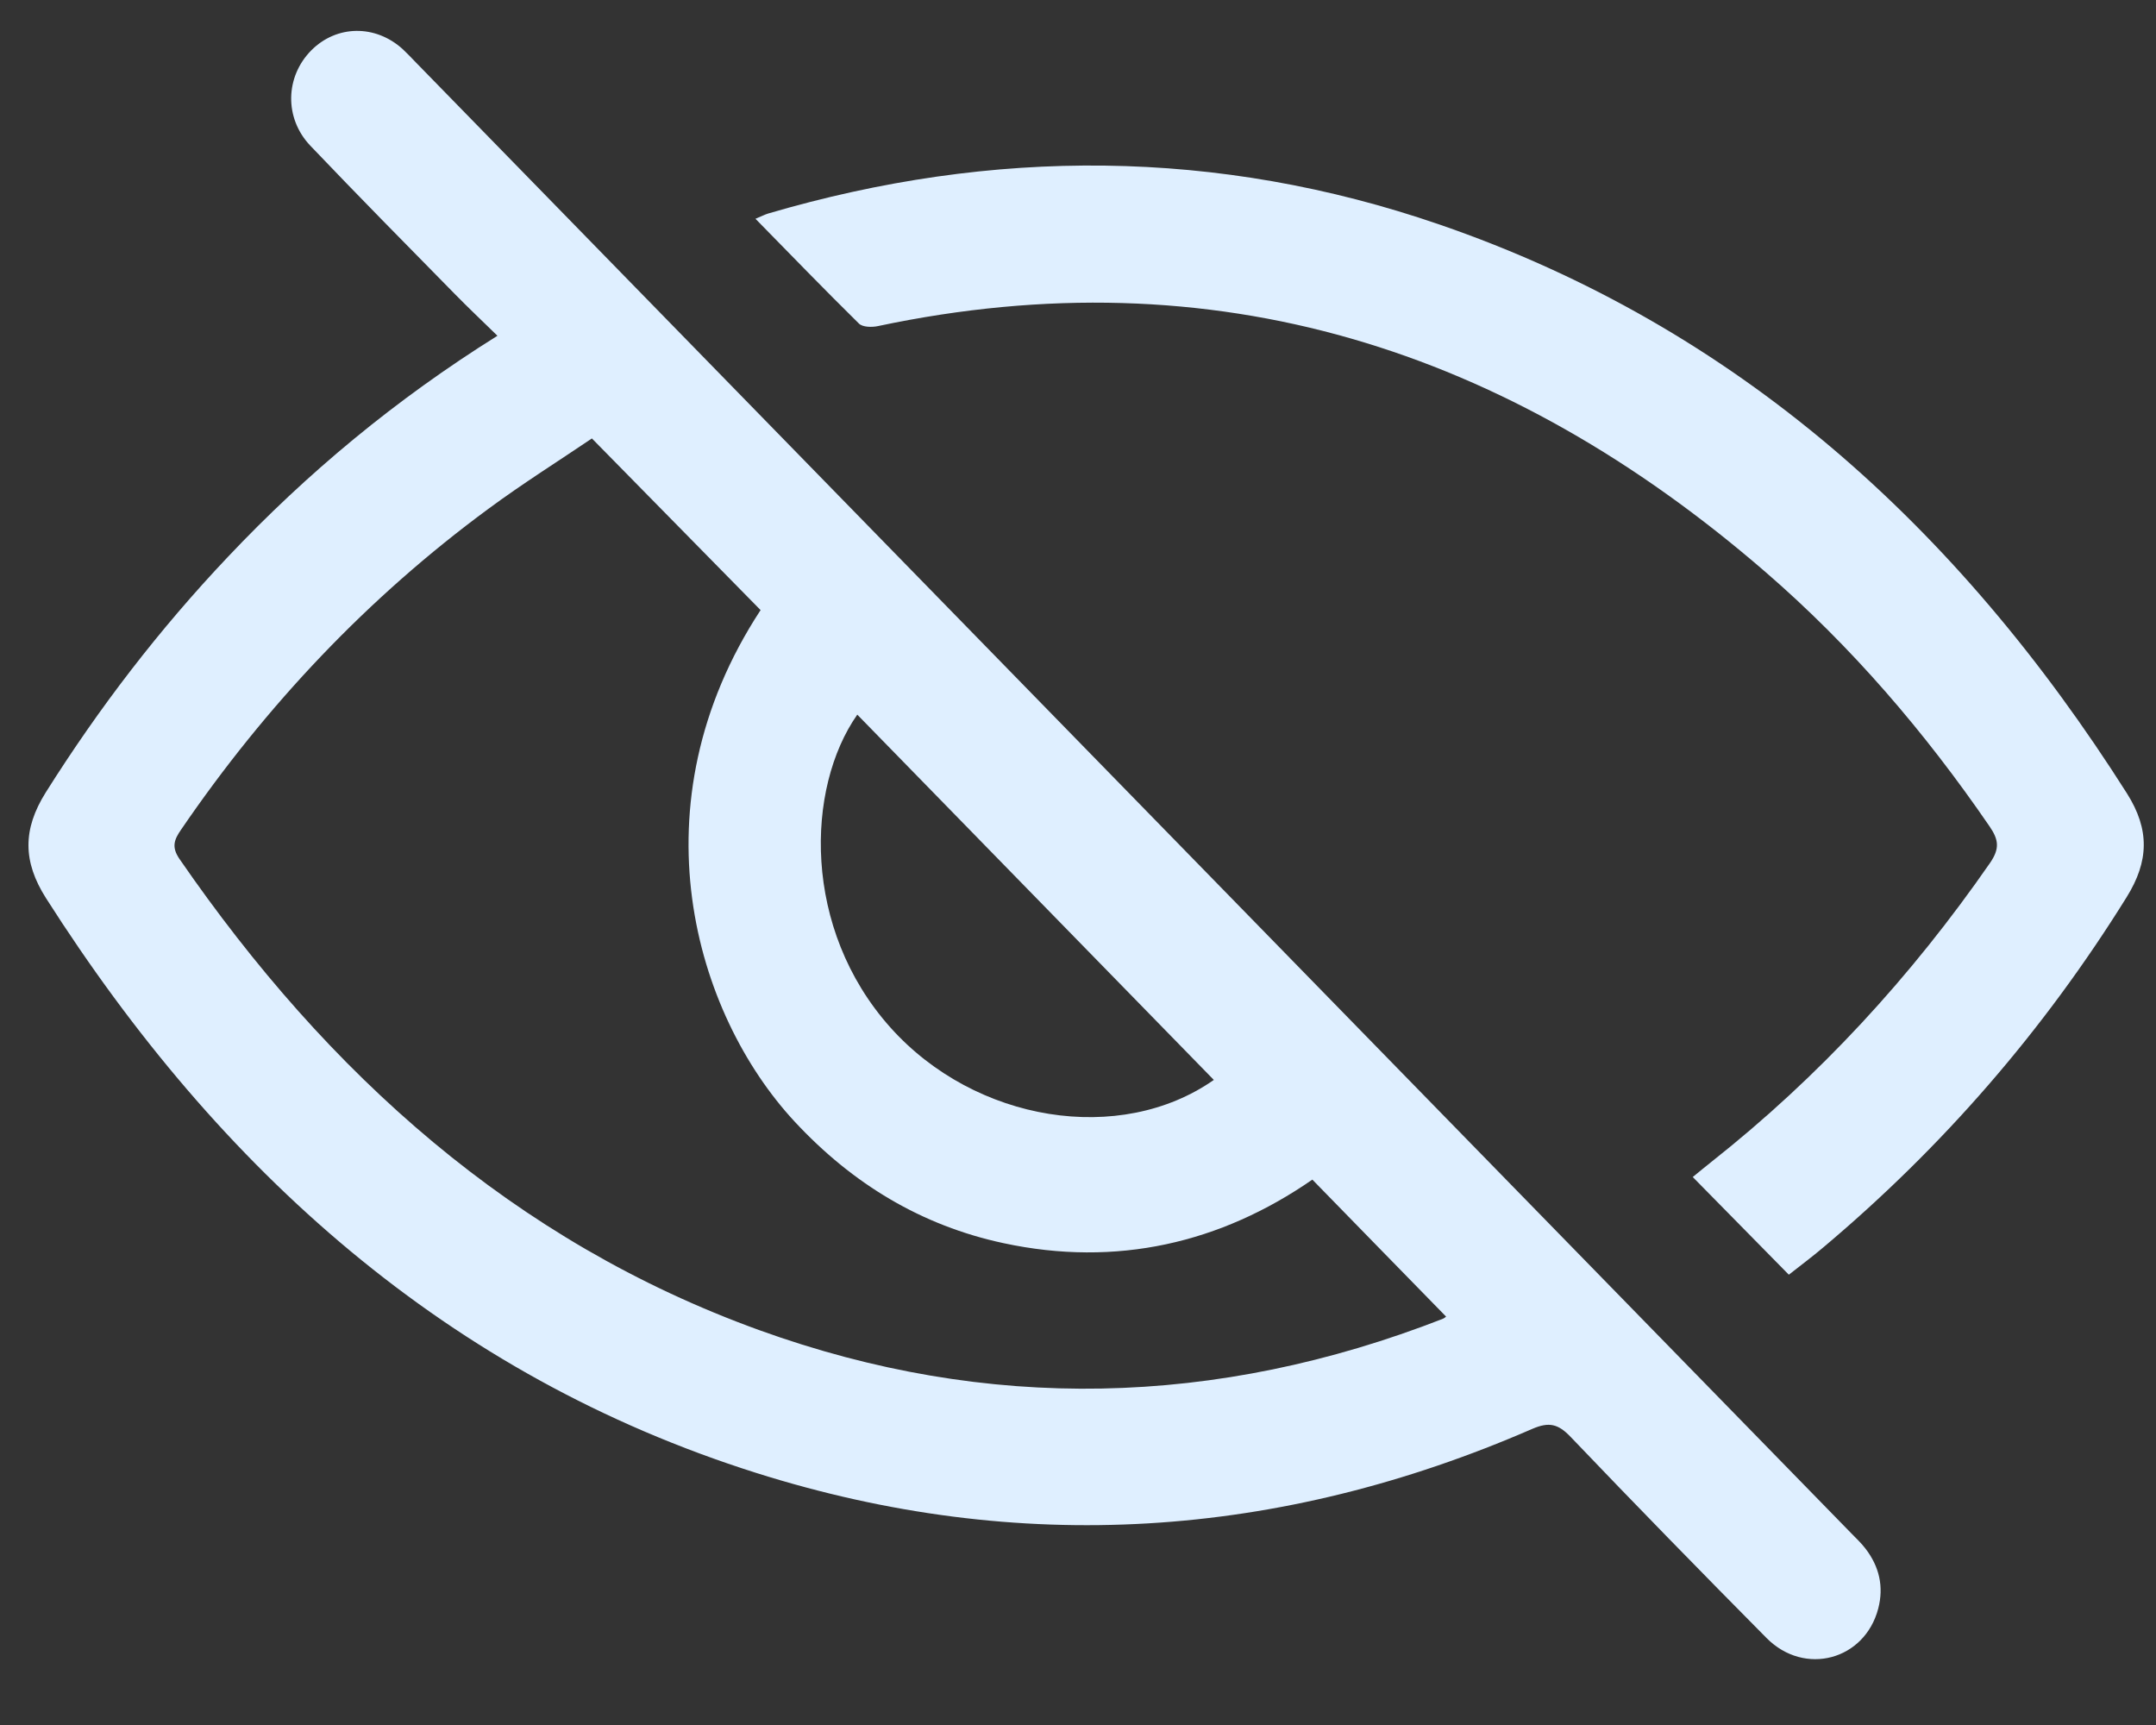
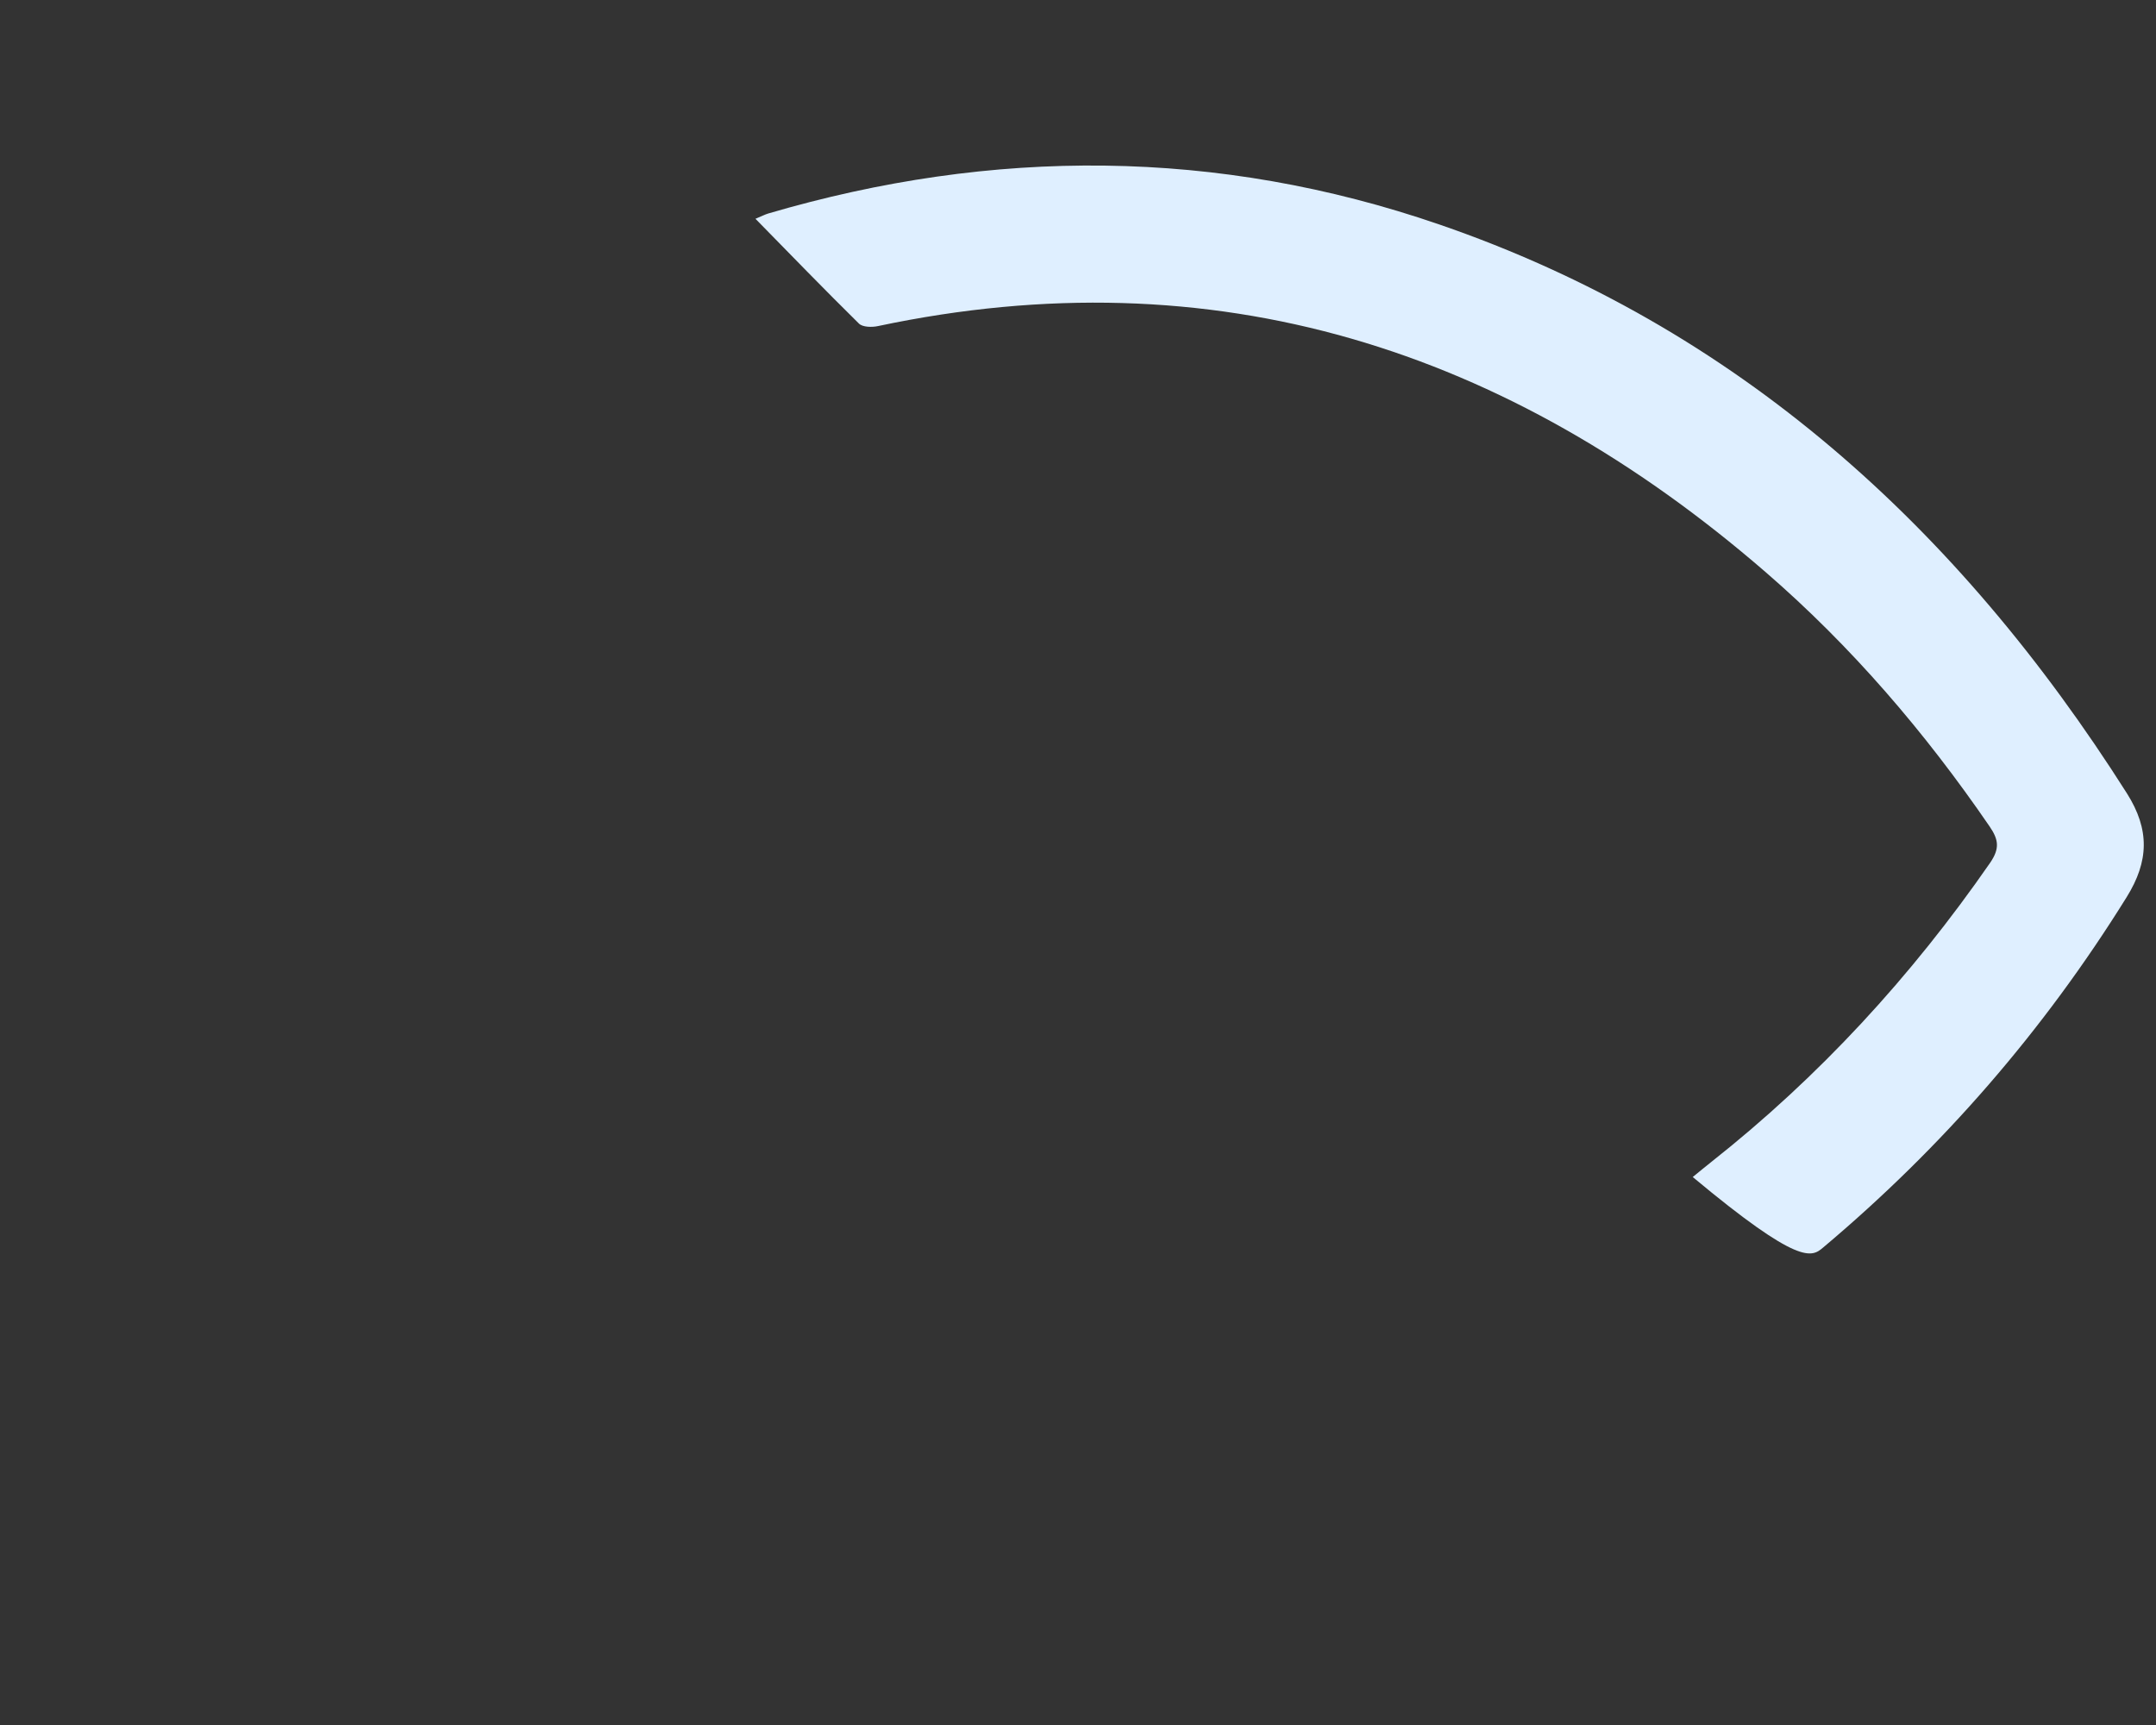
<svg xmlns="http://www.w3.org/2000/svg" width="30" height="24" viewBox="0 0 30 24" fill="none">
  <rect x="0" y="0" width="30" height="24" fill="#333333" stroke="none" />
-   <path d="M6.921 4.672C5.503 5.559 4.277 6.578 3.17 7.749C2.218 8.754 1.378 9.847 0.636 11.026C0.315 11.538 0.316 11.986 0.64 12.496C3.062 16.296 6.237 19.138 10.523 20.493C14.18 21.648 17.794 21.414 21.319 19.881C21.555 19.779 21.682 19.81 21.856 19.993C22.755 20.934 23.666 21.866 24.581 22.79C25.112 23.325 25.948 23.096 26.135 22.38C26.215 22.073 26.148 21.795 25.96 21.549C25.901 21.471 25.829 21.404 25.762 21.335C19.105 14.514 12.447 7.693 5.79 0.872C5.729 0.809 5.669 0.745 5.605 0.685C5.224 0.338 4.683 0.346 4.33 0.702C3.969 1.068 3.953 1.643 4.318 2.027C4.982 2.724 5.658 3.408 6.332 4.094C6.514 4.28 6.703 4.458 6.921 4.671L6.921 4.672ZM10.582 8.49C8.809 11.199 9.659 14.1 11.059 15.607C11.863 16.472 12.823 17.052 13.963 17.296C15.536 17.634 16.985 17.295 18.261 16.412C18.898 17.064 19.51 17.693 20.122 18.318C20.124 18.315 20.103 18.337 20.078 18.348C16.926 19.577 13.745 19.655 10.567 18.507C7.152 17.273 4.562 14.946 2.497 11.95C2.383 11.783 2.424 11.681 2.521 11.541C3.704 9.81 5.12 8.313 6.795 7.08C7.273 6.727 7.777 6.411 8.236 6.1C9.047 6.926 9.815 7.708 10.585 8.49L10.582 8.49ZM11.93 9.944C13.581 11.635 15.238 13.332 16.89 15.025C15.589 15.935 13.574 15.617 12.391 14.297C11.159 12.921 11.213 10.964 11.928 9.944L11.93 9.944Z" fill="#DFEFFF" />
-   <path d="M23.554 16.376C24.009 16.84 24.438 17.274 24.891 17.735C25.041 17.616 25.209 17.492 25.368 17.357C27.028 15.962 28.436 14.341 29.591 12.483C29.903 11.982 29.914 11.542 29.596 11.039C27.246 7.333 24.165 4.547 20.03 3.124C16.942 2.061 13.817 2.052 10.688 2.971C10.643 2.985 10.6 3.007 10.512 3.044C11.003 3.545 11.472 4.029 11.952 4.502C12.004 4.553 12.133 4.555 12.216 4.537C16.897 3.546 20.974 4.849 24.568 7.96C25.762 8.993 26.785 10.186 27.683 11.496C27.811 11.682 27.828 11.805 27.692 12.004C26.595 13.587 25.312 14.982 23.81 16.168C23.728 16.233 23.647 16.3 23.555 16.375L23.554 16.376Z" fill="#DFEFFF" />
+   <path d="M23.554 16.376C25.041 17.616 25.209 17.492 25.368 17.357C27.028 15.962 28.436 14.341 29.591 12.483C29.903 11.982 29.914 11.542 29.596 11.039C27.246 7.333 24.165 4.547 20.03 3.124C16.942 2.061 13.817 2.052 10.688 2.971C10.643 2.985 10.6 3.007 10.512 3.044C11.003 3.545 11.472 4.029 11.952 4.502C12.004 4.553 12.133 4.555 12.216 4.537C16.897 3.546 20.974 4.849 24.568 7.96C25.762 8.993 26.785 10.186 27.683 11.496C27.811 11.682 27.828 11.805 27.692 12.004C26.595 13.587 25.312 14.982 23.81 16.168C23.728 16.233 23.647 16.3 23.555 16.375L23.554 16.376Z" fill="#DFEFFF" />
</svg>